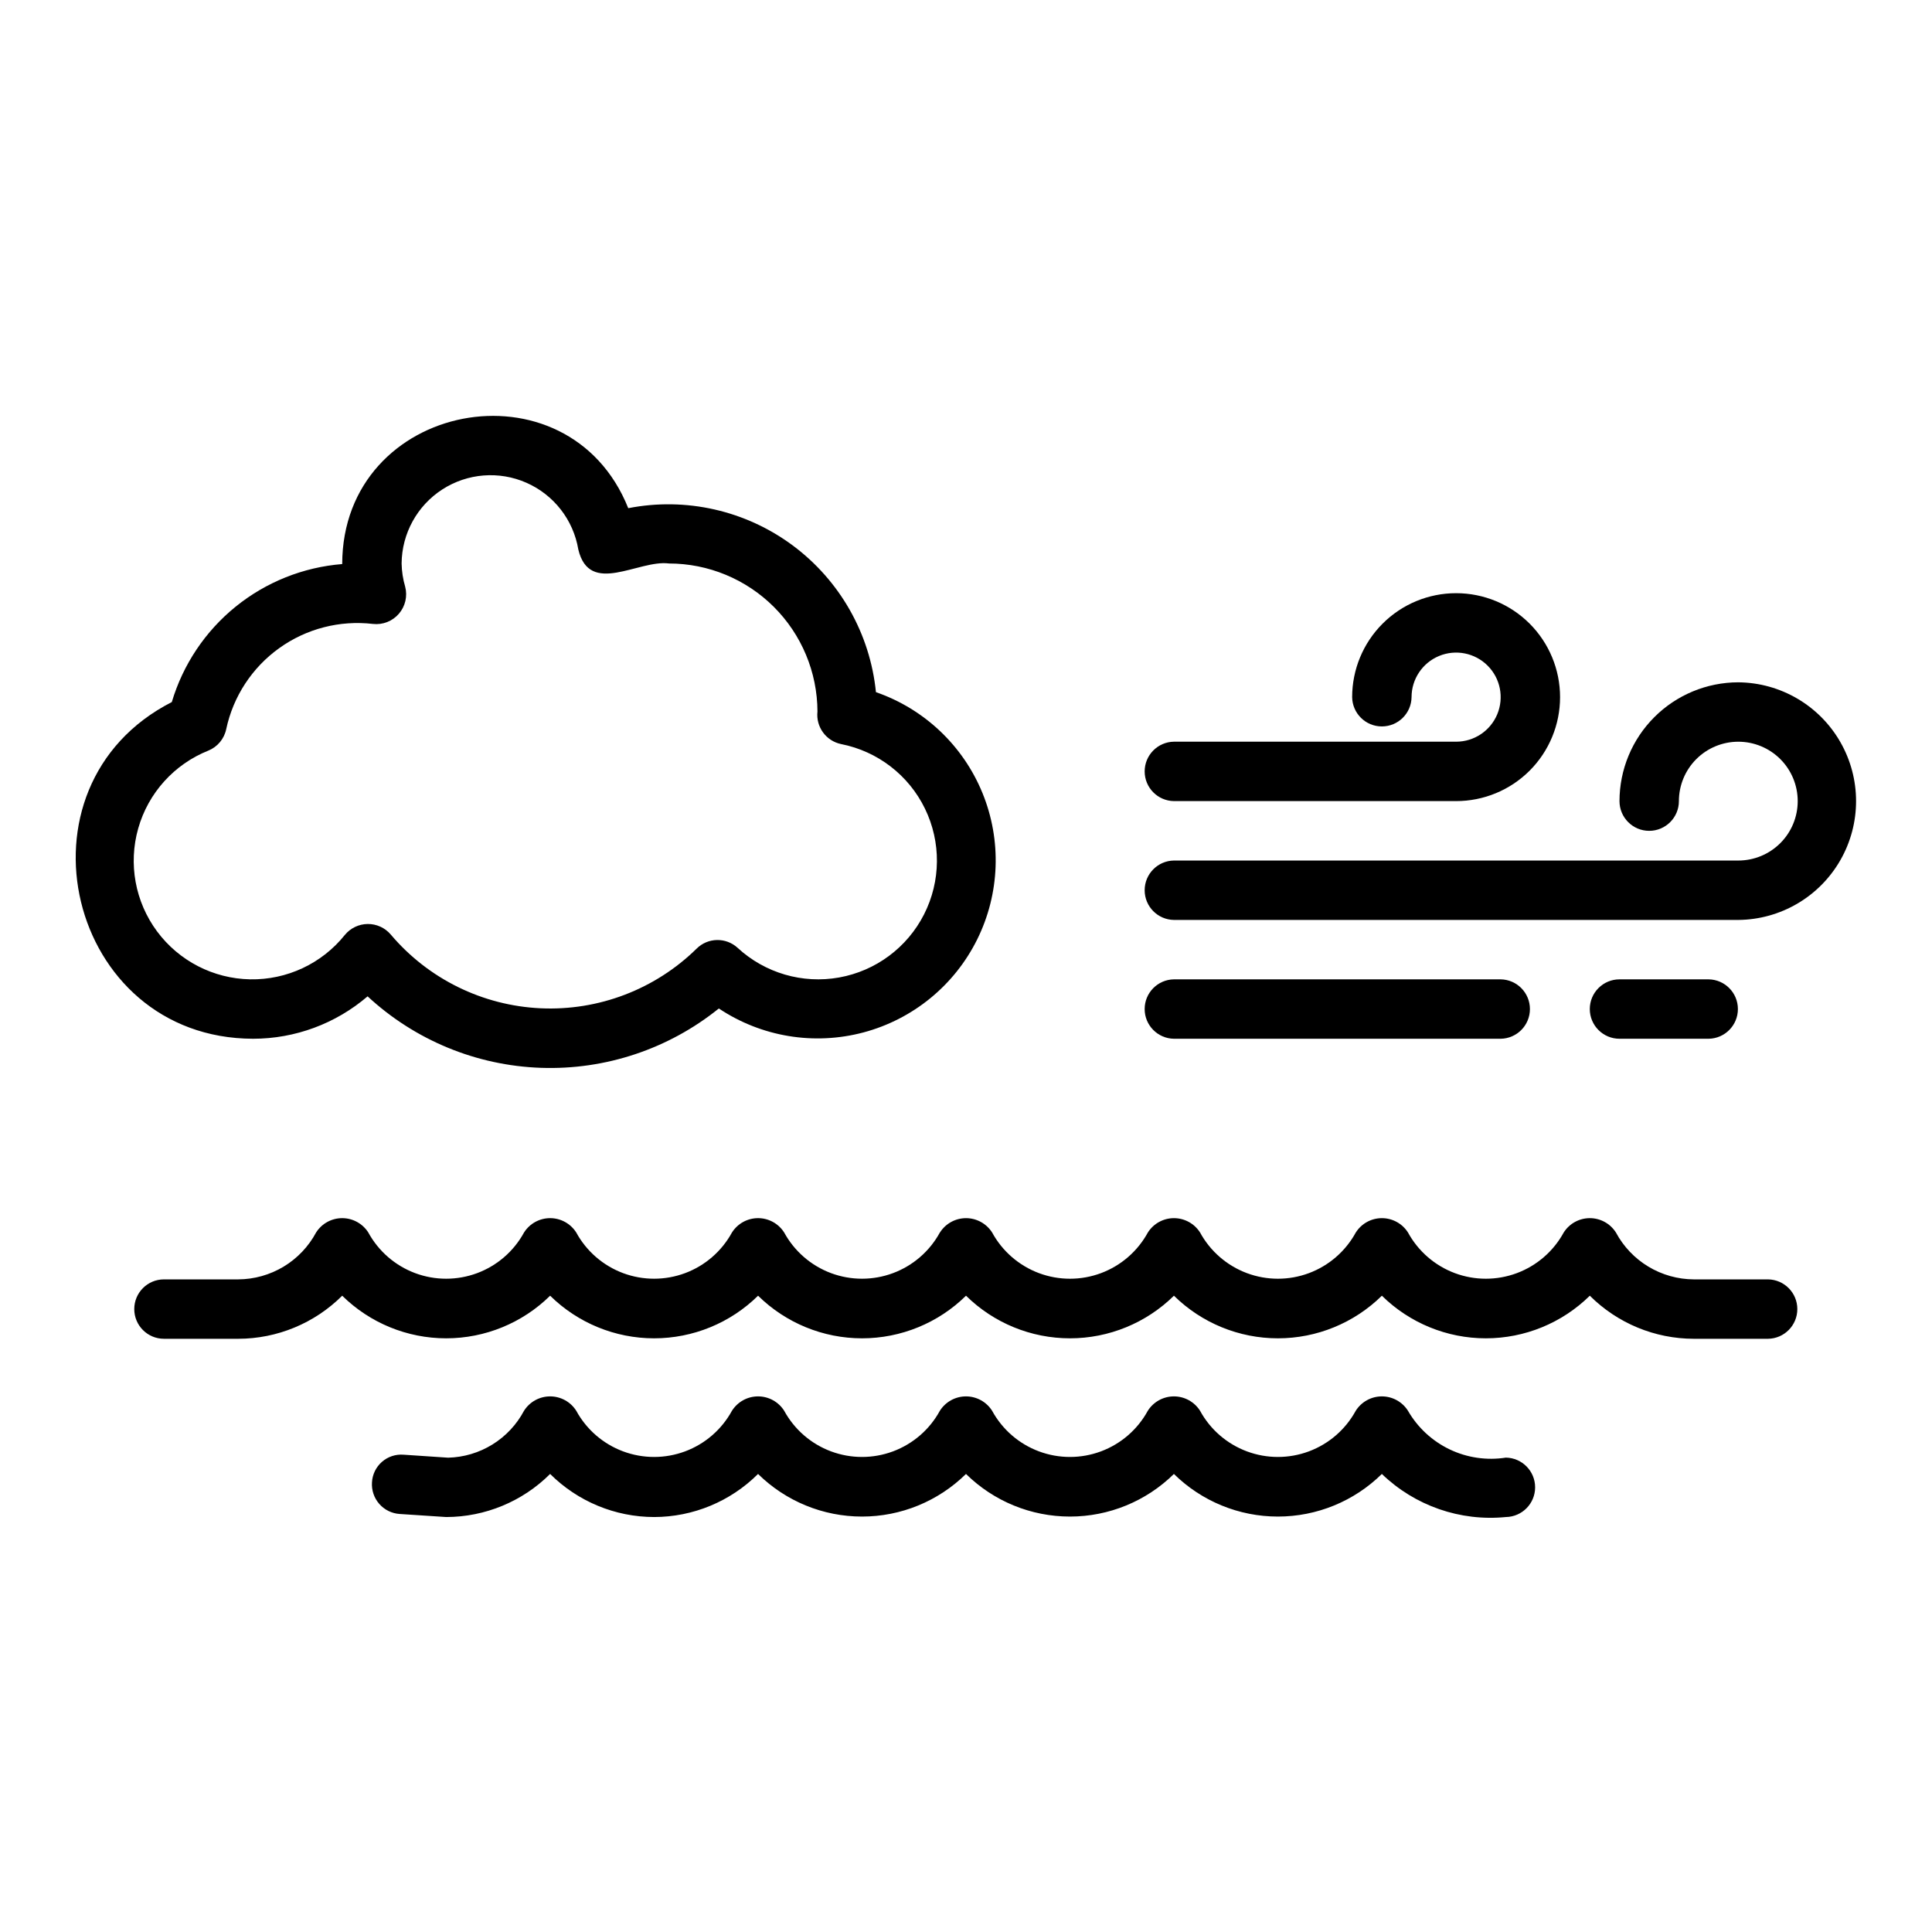
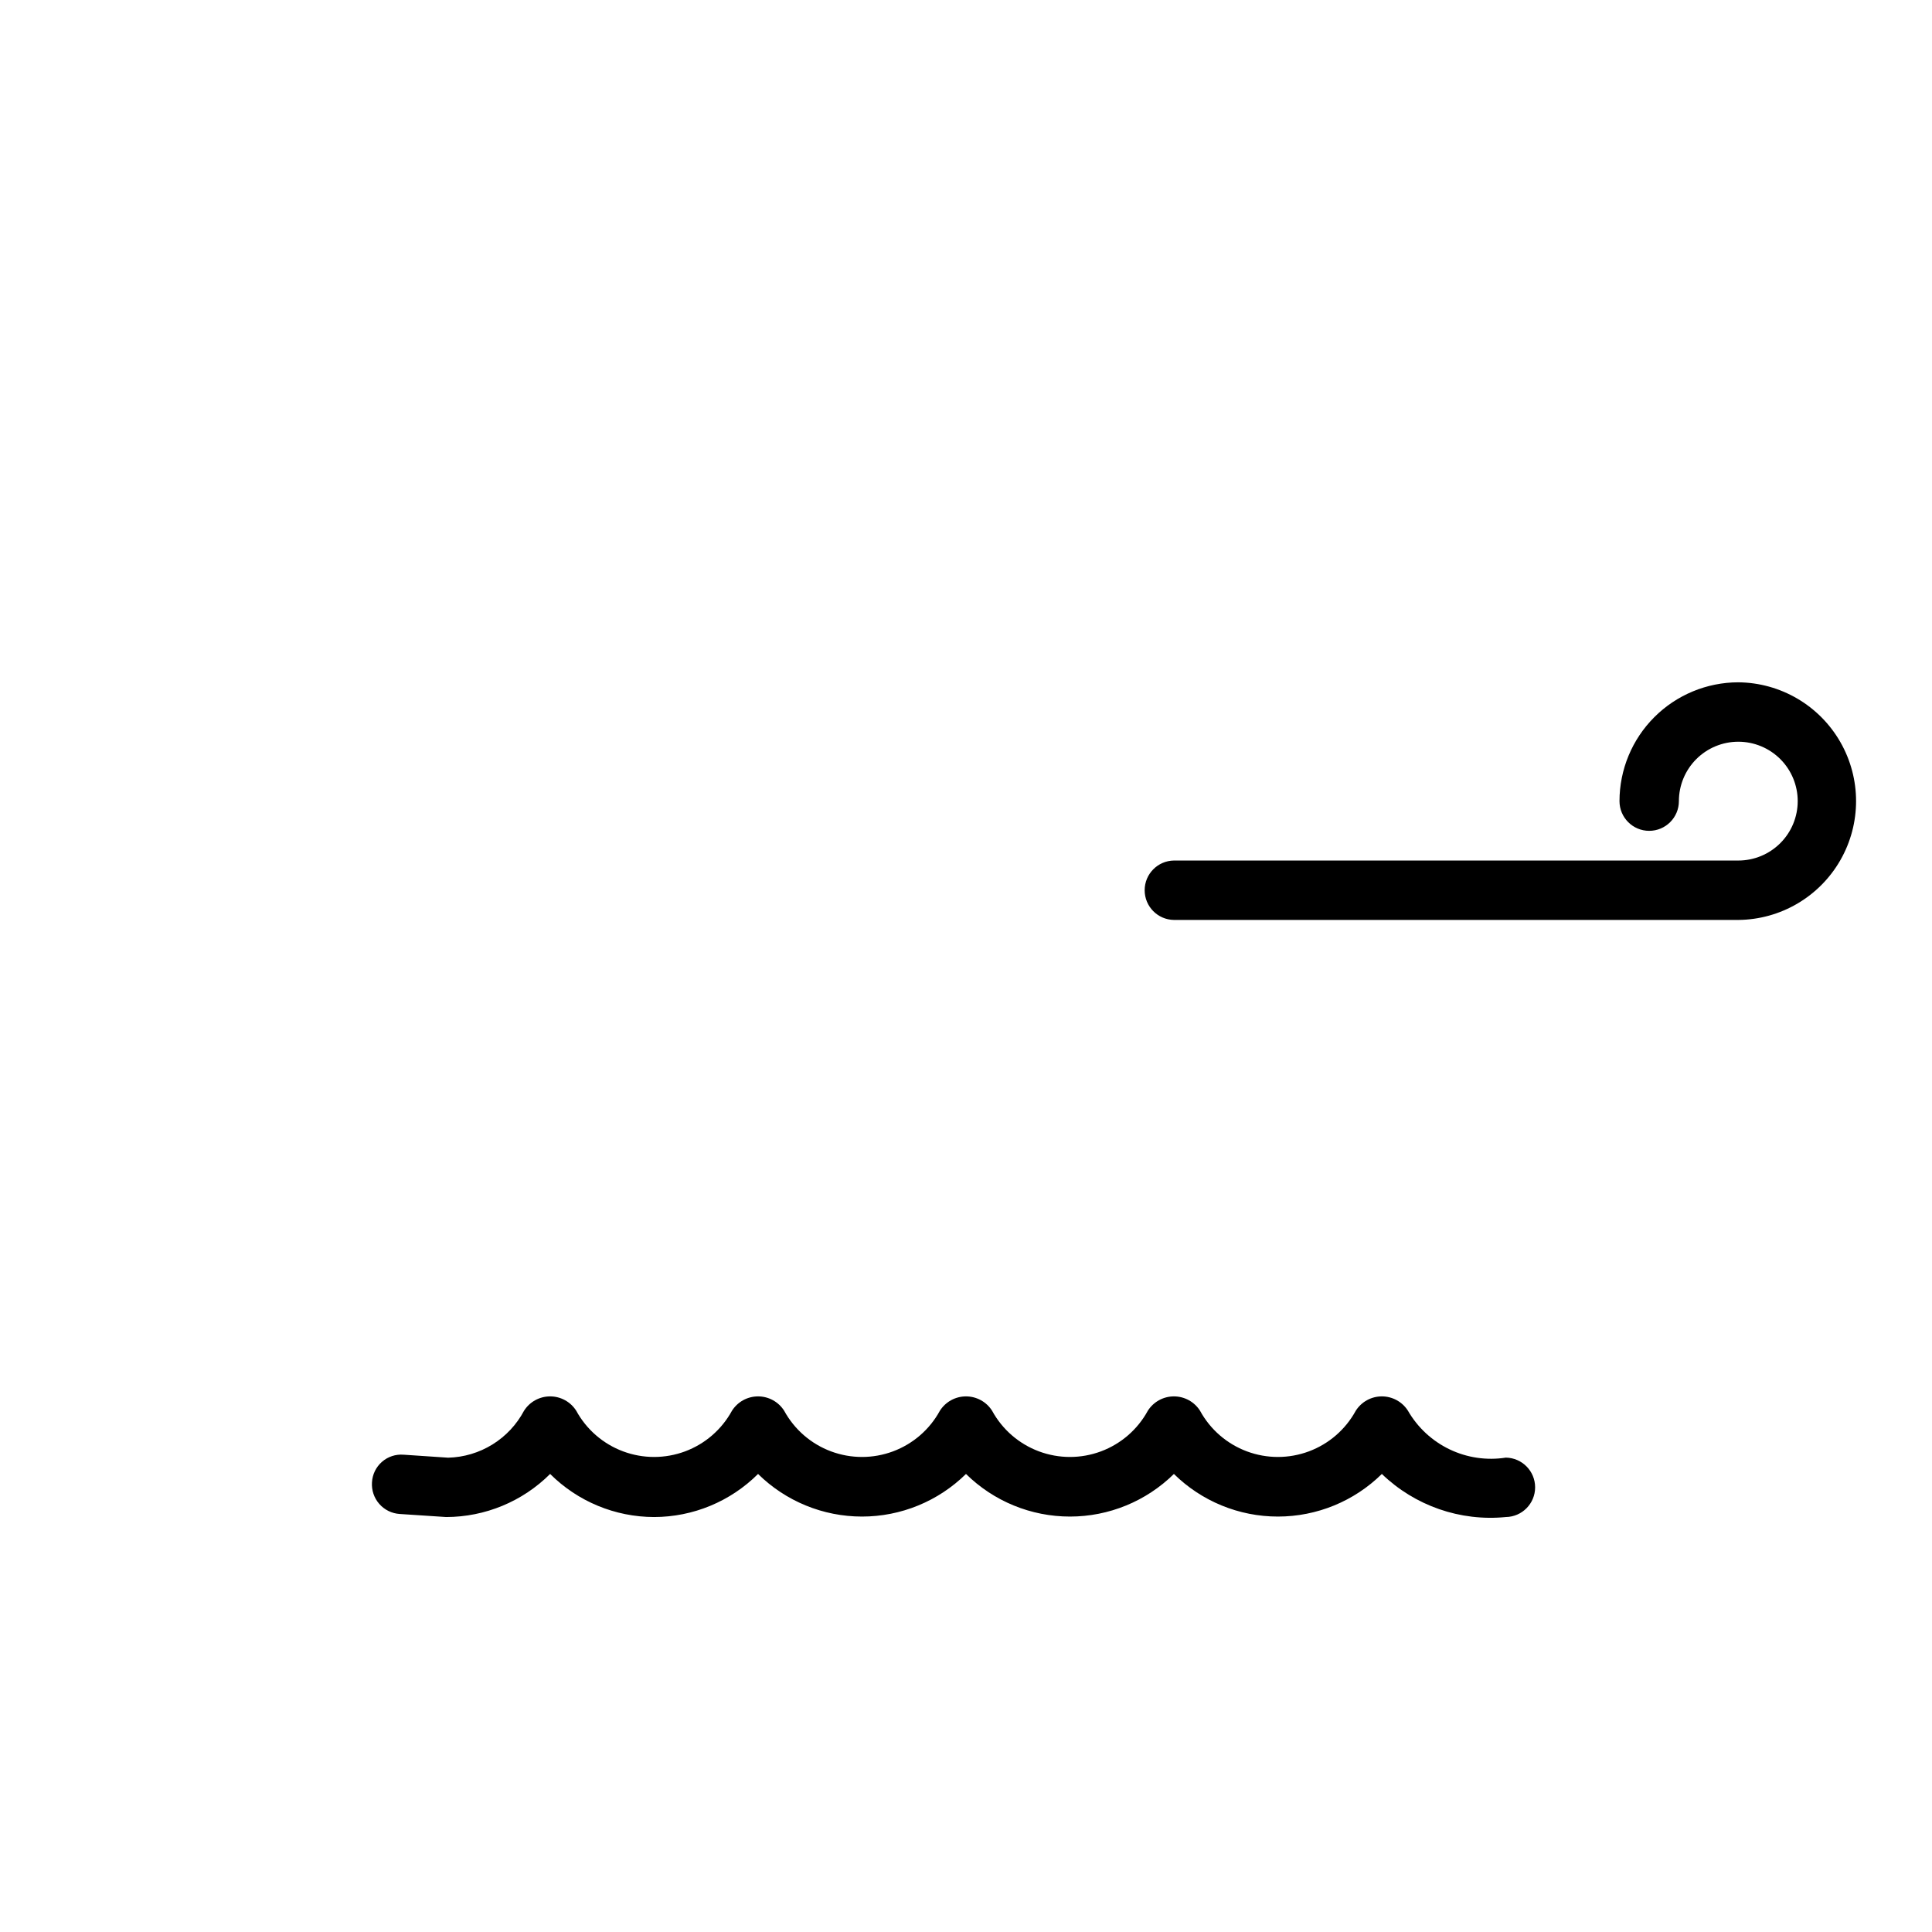
<svg xmlns="http://www.w3.org/2000/svg" fill="#000000" width="800px" height="800px" version="1.1" viewBox="144 144 512 512">
  <g>
-     <path d="m211.07 419.28c11.133-0.004 21.895-3.992 30.348-11.238 12.539 11.629 28.848 18.355 45.941 18.945 17.094 0.59 33.828-4.996 47.141-15.73 11.281 7.523 25.25 9.836 38.352 6.34 13.098-3.496 24.062-12.457 30.094-24.602 6.031-12.145 6.547-26.293 1.414-38.844-5.133-12.551-15.414-22.285-28.227-26.723-1.551-15.484-9.559-29.598-22.051-38.879-12.492-9.277-28.316-12.863-43.59-9.875-15.91-39.793-75.738-28.316-75.805 14.809-10.34 0.832-20.184 4.769-28.242 11.293-8.059 6.527-13.953 15.34-16.914 25.277-43.711 22.336-27.645 89.137 21.539 89.227zm-11.859-76.359c2.426-0.988 4.203-3.121 4.738-5.688 1.844-8.656 6.852-16.312 14.047-21.469 7.191-5.16 16.051-7.445 24.844-6.414 2.59 0.289 5.16-0.719 6.863-2.695 1.707-1.973 2.332-4.66 1.668-7.184-0.586-1.996-0.902-4.062-0.941-6.141 0.062-7.938 4.113-15.312 10.781-19.621 6.664-4.305 15.051-4.973 22.312-1.766 7.262 3.203 12.422 9.844 13.734 17.672 2.977 12.457 15.898 2.66 24.02 3.711v0.004c10.414 0.004 20.402 4.133 27.781 11.484 7.375 7.352 11.539 17.324 11.578 27.738-0.453 4.07 2.266 7.812 6.273 8.637 9.676 1.91 17.898 8.238 22.211 17.105 4.316 8.867 4.227 19.242-0.242 28.031-4.469 8.793-12.797 14.98-22.504 16.719s-19.664-1.172-26.906-7.863c-3.102-2.84-7.883-2.742-10.863 0.223-10.984 10.785-25.969 16.512-41.348 15.801-15.379-0.711-29.77-7.793-39.711-19.551-1.52-1.785-3.754-2.805-6.098-2.785-2.344 0.02-4.562 1.078-6.051 2.887-6.094 7.609-15.375 11.961-25.121 11.777-9.75-0.184-18.859-4.883-24.664-12.715-5.805-7.832-7.644-17.914-4.981-27.293 2.66-9.379 9.527-16.988 18.578-20.605z" />
-     <path d="m455.1 356.3h74.785c7.309 0 14.316-2.902 19.484-8.066 5.164-5.168 8.066-12.176 8.066-19.484s-2.902-14.316-8.066-19.48c-5.168-5.168-12.176-8.07-19.484-8.07-7.309 0-14.316 2.902-19.48 8.07-5.168 5.164-8.07 12.172-8.07 19.48 0.059 4.305 3.566 7.762 7.871 7.762 4.305 0 7.812-3.457 7.871-7.762 0-4.777 2.879-9.082 7.289-10.91 4.414-1.828 9.492-0.816 12.871 2.562 3.375 3.375 4.387 8.453 2.559 12.867-1.828 4.414-6.133 7.289-10.91 7.289h-74.785c-4.301 0.062-7.754 3.57-7.754 7.871 0 4.305 3.453 7.809 7.754 7.871z" />
    <path d="m604.67 324.82c-8.348 0.008-16.352 3.328-22.254 9.23-5.906 5.902-9.227 13.906-9.234 22.254 0 4.348 3.523 7.875 7.871 7.875 4.348 0 7.871-3.527 7.871-7.875 0-4.172 1.66-8.18 4.613-11.133 2.953-2.949 6.957-4.609 11.133-4.609s8.18 1.66 11.133 4.609c2.953 2.953 4.609 6.961 4.609 11.133 0 4.176-1.656 8.184-4.609 11.133-2.953 2.953-6.957 4.613-11.133 4.613h-149.57c-4.301 0.062-7.754 3.57-7.754 7.871 0 4.305 3.453 7.809 7.754 7.871h149.57c11.184-0.098 21.473-6.121 27.035-15.824 5.562-9.699 5.562-21.625 0-31.324-5.562-9.703-15.852-15.727-27.035-15.824z" />
-     <path d="m455.1 419.28h86.594c4.301-0.062 7.754-3.566 7.754-7.871 0-4.301-3.453-7.809-7.754-7.871h-86.594c-4.301 0.062-7.754 3.57-7.754 7.871 0 4.305 3.453 7.809 7.754 7.871z" />
-     <path d="m596.8 419.28c4.301-0.059 7.762-3.566 7.762-7.871 0-4.305-3.461-7.812-7.762-7.871h-23.617c-4.348 0-7.871 3.523-7.871 7.871s3.523 7.871 7.871 7.871z" />
-     <path d="m393.08 470.62c-2.707 4.965-7.117 8.789-12.418 10.77-5.301 1.977-11.137 1.977-16.438 0-5.301-1.98-9.707-5.805-12.418-10.773-1.504-2.363-4.109-3.797-6.914-3.797-2.805 0-5.41 1.434-6.914 3.801-2.711 4.965-7.117 8.789-12.418 10.77-5.301 1.977-11.137 1.977-16.438 0-5.301-1.98-9.711-5.805-12.418-10.773-1.504-2.363-4.113-3.797-6.918-3.797-2.801 0-5.41 1.434-6.914 3.801-2.707 4.965-7.117 8.789-12.418 10.77-5.301 1.977-11.137 1.977-16.438 0-5.301-1.98-9.711-5.805-12.418-10.773-1.504-2.363-4.113-3.797-6.914-3.797-2.805 0-5.414 1.434-6.918 3.801-2.004 3.734-4.977 6.863-8.609 9.051-3.633 2.184-7.785 3.352-12.027 3.375h-19.68c-4.348 0-7.871 3.523-7.871 7.871s3.523 7.871 7.871 7.871h19.68c10.332-0.012 20.238-4.117 27.555-11.414 7.344 7.234 17.238 11.293 27.551 11.293 10.309 0 20.207-4.059 27.551-11.293 7.348 7.234 17.242 11.293 27.555 11.293 10.309 0 20.207-4.059 27.551-11.293 7.344 7.234 17.242 11.293 27.551 11.293 10.312 0 20.207-4.059 27.555-11.293 7.344 7.234 17.238 11.293 27.551 11.293 10.309 0 20.207-4.059 27.551-11.293 7.348 7.234 17.242 11.293 27.555 11.293 10.309 0 20.207-4.059 27.551-11.293 7.344 7.234 17.242 11.293 27.551 11.293 10.312 0 20.207-4.059 27.555-11.293 7.312 7.297 17.219 11.402 27.551 11.414h19.68c4.305-0.059 7.762-3.566 7.762-7.871s-3.457-7.809-7.762-7.871h-19.68c-4.238-0.023-8.395-1.191-12.027-3.375-3.633-2.188-6.606-5.316-8.609-9.051-1.504-2.367-4.113-3.801-6.914-3.801-2.805 0-5.414 1.434-6.918 3.801-2.707 4.965-7.117 8.789-12.418 10.77-5.301 1.977-11.137 1.977-16.438 0-5.301-1.98-9.707-5.805-12.418-10.773-1.504-2.363-4.109-3.797-6.914-3.797-2.805 0-5.41 1.434-6.914 3.801-2.711 4.965-7.117 8.789-12.418 10.77-5.301 1.977-11.137 1.977-16.438 0-5.301-1.98-9.711-5.805-12.418-10.773-1.504-2.363-4.113-3.797-6.918-3.797-2.801 0-5.41 1.434-6.914 3.801-2.707 4.965-7.117 8.789-12.418 10.77-5.301 1.977-11.137 1.977-16.438 0-5.301-1.98-9.711-5.805-12.418-10.773-1.504-2.363-4.113-3.797-6.914-3.797-2.805 0-5.414 1.434-6.918 3.801z" />
    <path d="m317.34 546.03c10.332-0.016 20.234-4.121 27.551-11.418 7.344 7.238 17.242 11.293 27.551 11.293 10.312 0 20.207-4.055 27.555-11.293 7.344 7.238 17.238 11.293 27.551 11.293 10.309 0 20.207-4.055 27.551-11.293 7.348 7.238 17.242 11.293 27.555 11.293 10.309 0 20.207-4.055 27.551-11.293 8.75 8.441 20.766 12.617 32.863 11.418 4.301-0.066 7.754-3.57 7.754-7.871 0-4.305-3.453-7.809-7.754-7.875-5.074 0.797-10.27 0.035-14.902-2.184-4.633-2.219-8.484-5.789-11.047-10.242-1.504-2.367-4.109-3.801-6.914-3.801-2.805 0-5.41 1.434-6.914 3.801-2.711 4.969-7.117 8.793-12.418 10.77s-11.137 1.977-16.438 0-9.711-5.801-12.418-10.77c-1.504-2.367-4.113-3.801-6.918-3.801-2.801 0-5.41 1.434-6.914 3.801-2.707 4.969-7.117 8.793-12.418 10.77s-11.137 1.977-16.438 0-9.711-5.801-12.418-10.77c-1.504-2.367-4.113-3.801-6.914-3.801-2.805 0-5.414 1.434-6.918 3.801-2.707 4.969-7.117 8.793-12.418 10.77-5.301 1.977-11.137 1.977-16.438 0-5.301-1.977-9.707-5.801-12.418-10.77-1.504-2.367-4.109-3.801-6.914-3.801-2.805 0-5.41 1.434-6.914 3.801-2.711 4.969-7.117 8.793-12.418 10.77s-11.137 1.977-16.438 0-9.711-5.801-12.418-10.77c-1.504-2.367-4.113-3.801-6.918-3.801-2.801 0-5.41 1.434-6.914 3.801-1.949 3.672-4.836 6.758-8.371 8.945-3.531 2.188-7.586 3.394-11.738 3.5l-11.809-0.793v0.004c-2.09-0.172-4.16 0.508-5.738 1.891-1.578 1.379-2.531 3.34-2.641 5.434-0.141 2.082 0.551 4.137 1.926 5.707 1.375 1.574 3.316 2.535 5.398 2.672l12.336 0.812c10.332-0.016 20.238-4.121 27.551-11.418 7.316 7.297 17.223 11.402 27.555 11.418z" />
  </g>
</svg>